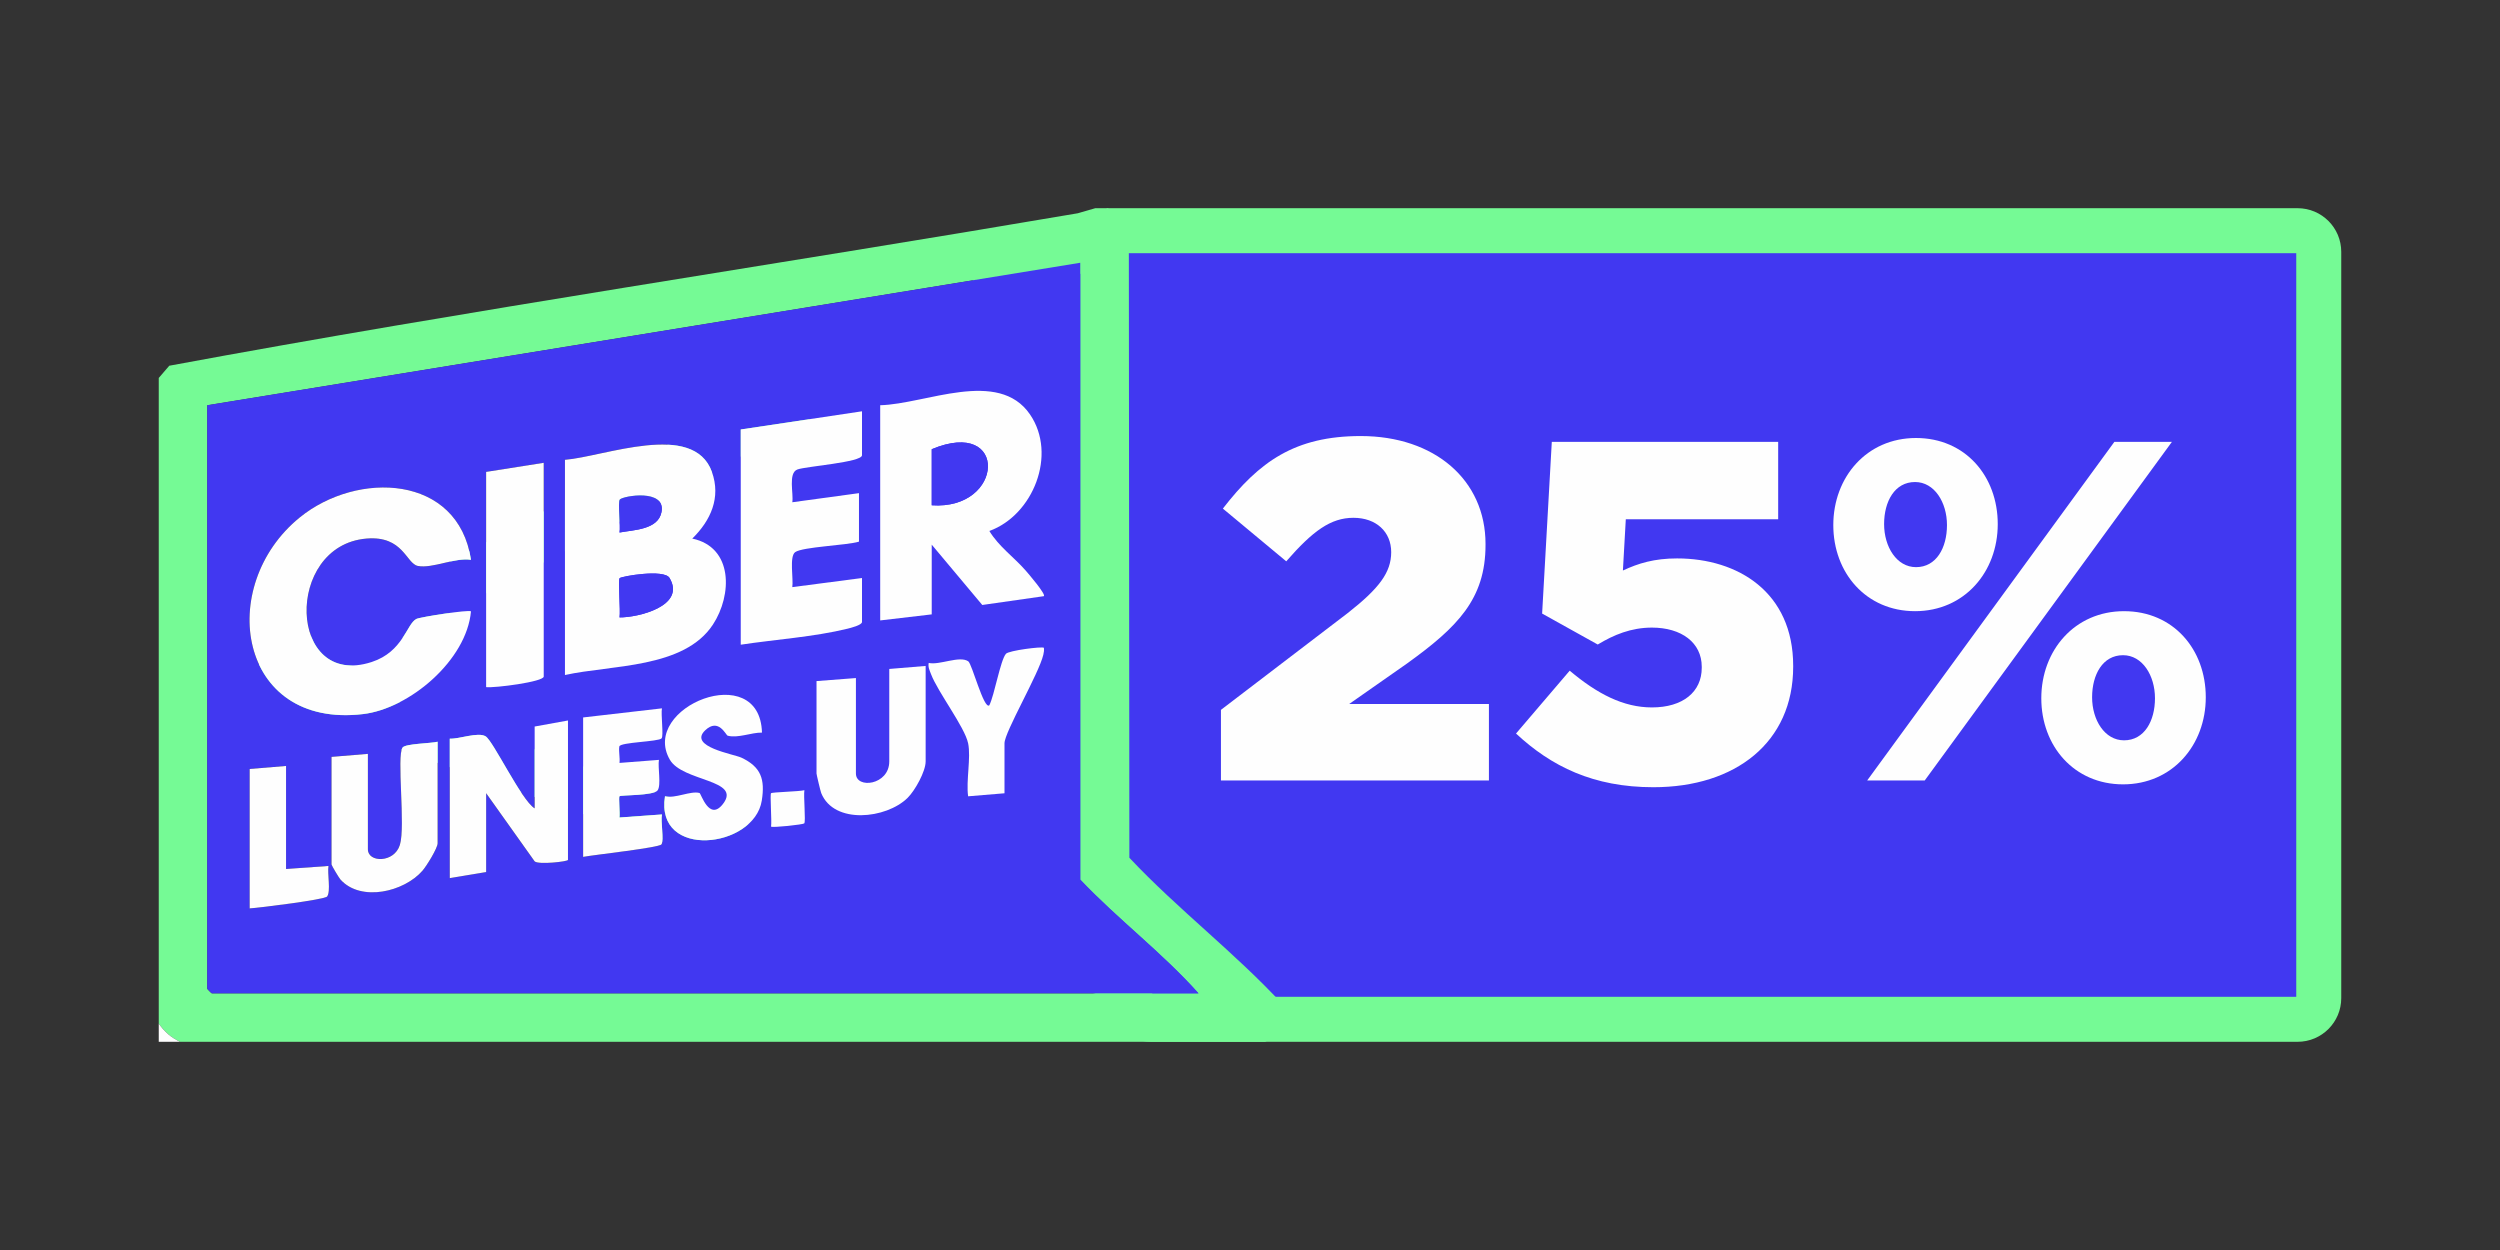
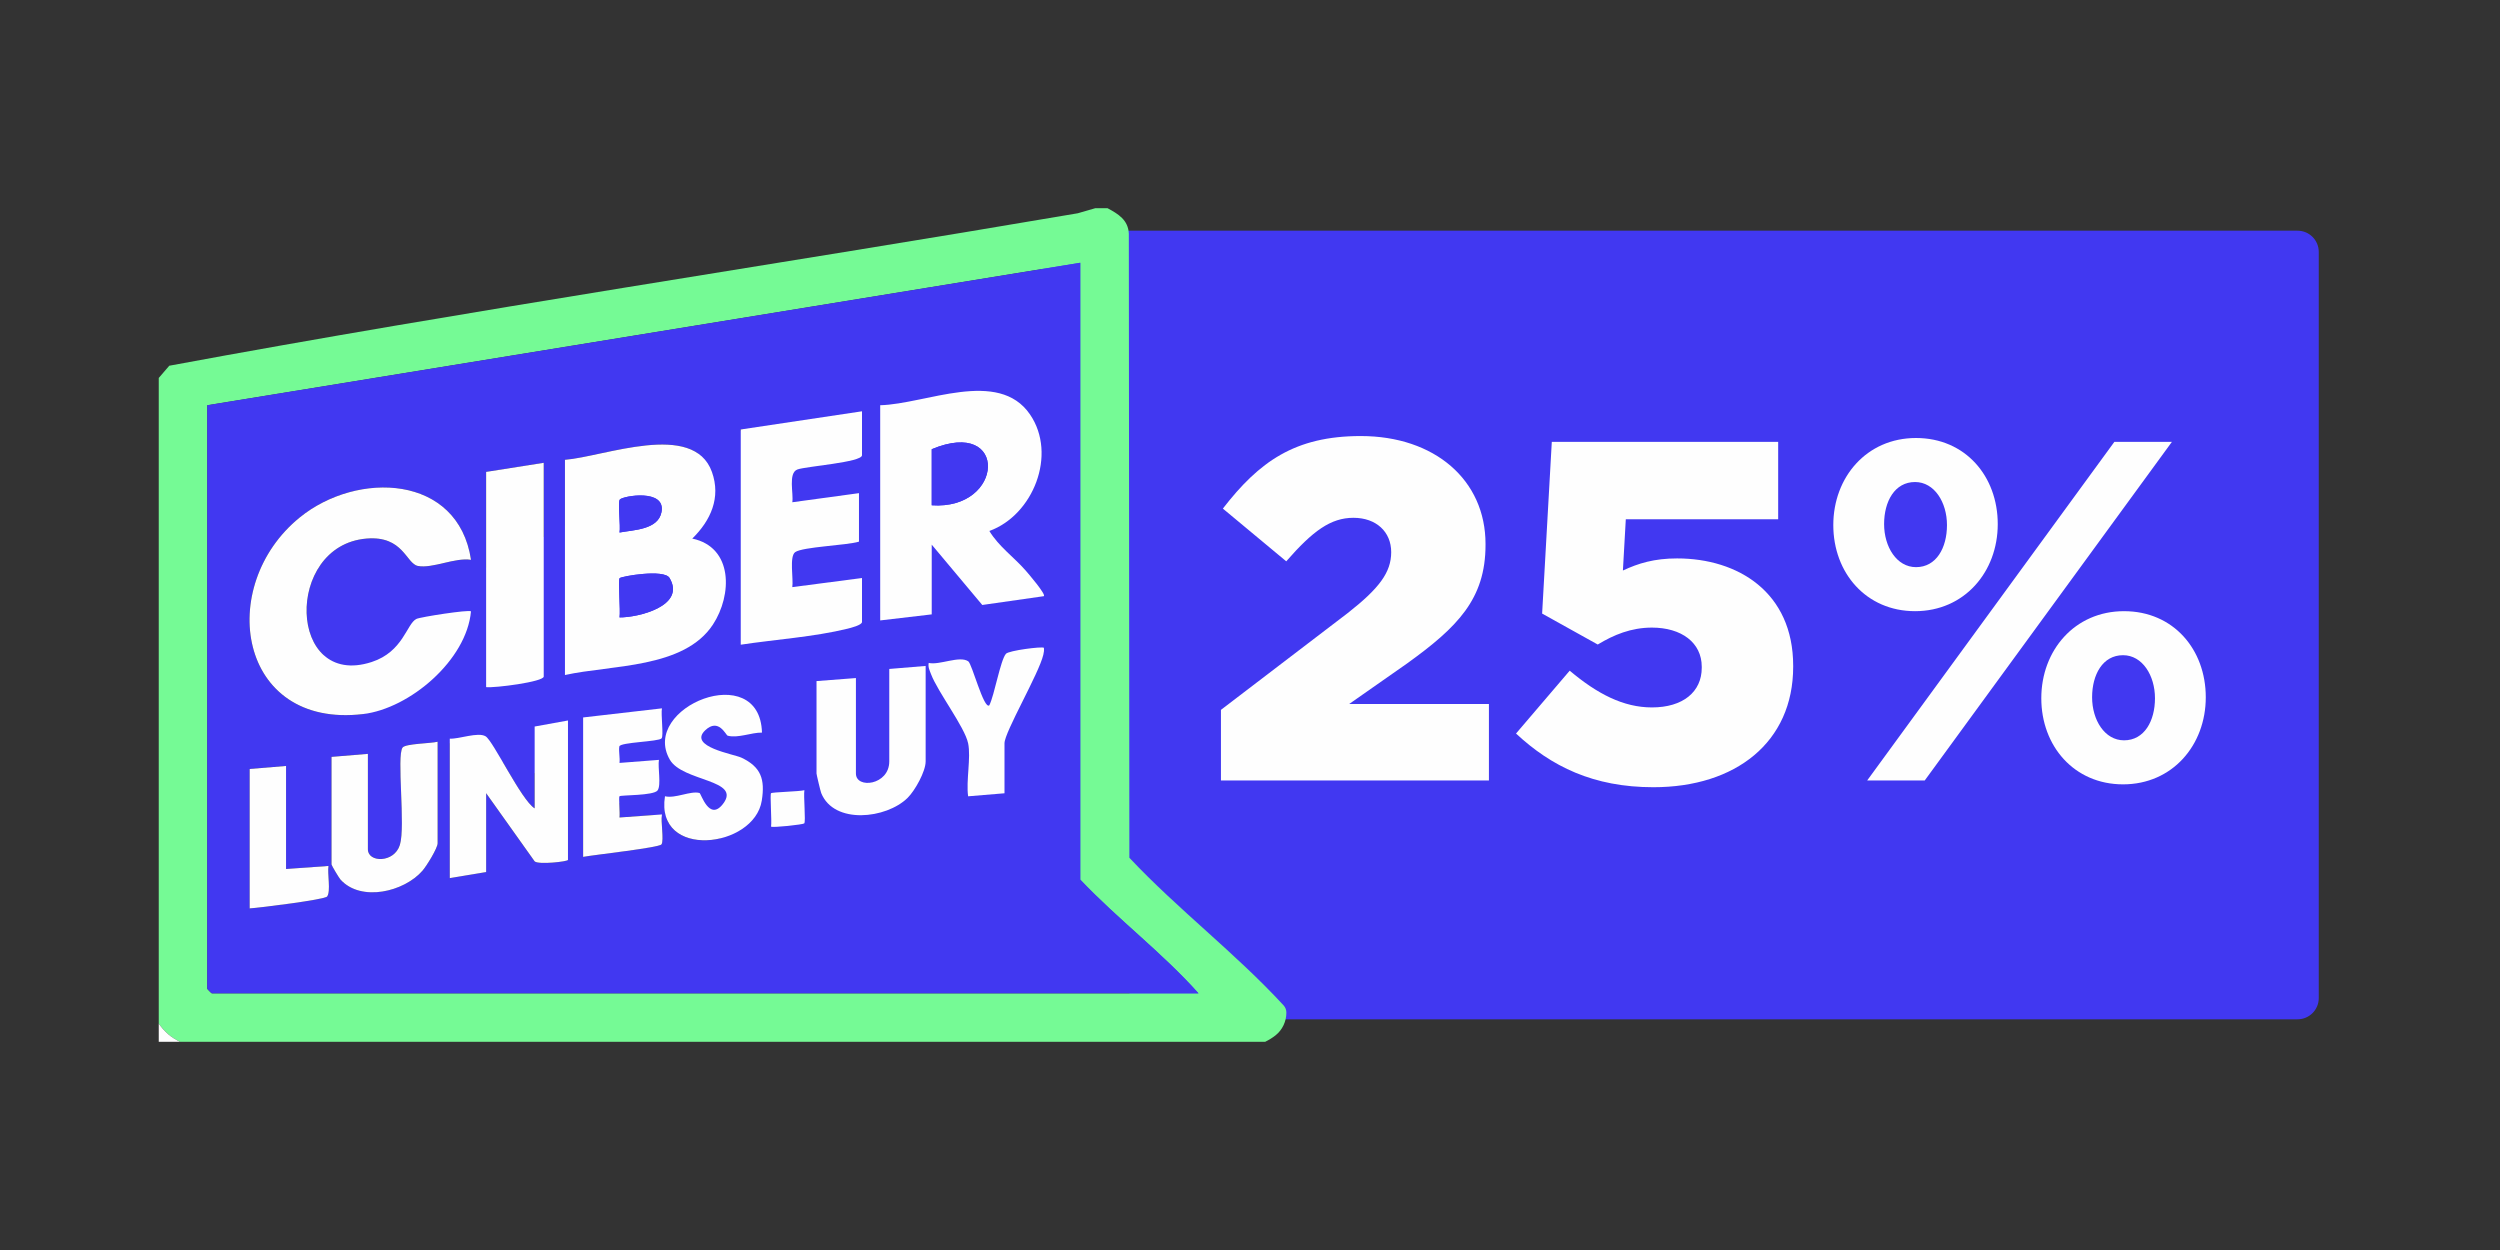
<svg xmlns="http://www.w3.org/2000/svg" id="a" viewBox="0 0 1000 500">
  <rect x="0" y="0" width="1000" height="500" fill="#333333" stroke="none" />
-   <path d="M460.48,407.72c-4.67,0-8.47-3.8-8.47-8.47,0-3.82-2.41-7.23-6.02-8.49l-336.36-118.07L445.28,92.28h473.75c4.67,0,8.47,3.8,8.47,8.47v298.5c0,4.67-3.8,8.47-8.47,8.47h-458.55Z" fill="#4138f1" />
-   <path d="M918.5,101.28v297.44h-457.5c-.22-7.43-4.99-13.98-12.03-16.45l-317.1-111.31L447.54,101.28h470.96M919.03,83.28h-476.02L87.4,274.42l355.61,124.83c0,9.65,7.82,17.47,17.47,17.47h458.55c9.65,0,17.47-7.82,17.47-17.47V100.75c0-9.65-7.82-17.47-17.47-17.47h0Z" fill="#75fa95" />
+   <path d="M460.48,407.72c-4.67,0-8.47-3.8-8.47-8.47,0-3.82-2.41-7.23-6.02-8.49l-336.36-118.07L445.28,92.28h473.75c4.67,0,8.47,3.8,8.47,8.47v298.5c0,4.67-3.8,8.47-8.47,8.47h-458.55" fill="#4138f1" />
  <g id="b">
    <path d="M443.01,83.28c4.31,2.31,8.32,4.73,8.52,10.28l.22,249.55c19.48,20.73,42.42,38.11,61.69,59.05.72.78,1.11,1.81,1.11,2.87h0c0,3.52-1.56,6.89-4.31,9.09-1.21.96-2.56,1.8-4.17,2.6H71.99c-3.73-1.85-6.06-3.9-8.49-7.27V151.18l4.21-4.89c120.51-22.36,242.37-40.32,363.39-60.98l7.06-2.04h4.85ZM432.1,105.11l-349.2,56.99v233.41c0,.13,1.69,1.82,1.82,1.82h394.67c-14.56-16.31-32.23-29.58-47.29-45.47V105.11Z" fill="#75fa95" />
    <path d="M71.99,416.72h-8.49v-7.27c2.42,3.38,4.75,5.42,8.49,7.27Z" fill="#fefefe" />
    <path d="M432.1,105.11v246.74c15.05,15.89,32.72,29.16,47.29,45.47H84.72c-.13,0-1.82-1.69-1.82-1.82v-233.41l349.2-56.99ZM352.08,162.09v86.09l20.61-2.42v-27.89l20.22,24.13,24.64-3.52c.9-.74-6.35-9.19-7.3-10.27-4.71-5.37-10.73-9.57-14.51-15.81,17.54-6.34,27.2-30.6,16.28-46.59-12.67-18.56-41.83-4.13-59.94-3.71ZM344.8,164.52l-48.5,7.27v86.09c13.64-2.08,29.43-3.13,42.7-6.4,1.2-.3,5.8-1.43,5.8-2.69v-17.58l-27.88,3.64c.5-3.21-1.26-12.29,1.16-14,3.06-2.15,20.63-2.69,25.51-4.19v-19.4l-26.67,3.64c.58-3.37-1.76-11.69,2.04-13.11,3.37-1.26,25.84-2.86,25.84-5.69v-17.58ZM225.98,183.92v86.09c18.56-4.12,47.62-2.52,59.21-20.21,7.71-11.77,8.16-30.9-8.28-34.37,7.37-7.22,11.53-16.38,7.86-26.65-7.36-20.58-43.12-6.1-58.79-4.86ZM217.49,185.13l-23.04,3.64v86.09c3.16.41,23.04-2.1,23.04-4.24v-85.48ZM188.4,223.93c-5.09-34.16-45.4-35.69-68.49-16.95-33.79,27.43-24.73,84.58,25.31,78.66,18.72-2.22,41.45-21.61,43.17-41.09-.79-.77-20.22,2.24-21.82,3.03-3.93,1.92-5.22,13.1-17.92,17.24-33.58,10.93-35.08-46.57-2.08-49.38,14.82-1.26,15.88,10.07,20.62,10.96,5.84,1.1,14.86-3.49,21.21-2.46ZM387.24,297.29c1.19,5.8-.87,14.97,0,21.22l14.55-1.21v-20.01c0-4.45,13.77-27.84,15.53-35.4.22-.94.35-1.83.23-2.78-.65-.62-14.05,1.08-15.18,2.39-2.24,2.6-4.6,16.57-6.66,20.63-2.21,1.72-6.89-16.59-8.42-17.62-3.51-2.37-11.48,1.65-15.82.65-.32,1.73.37,2.99.94,4.51,2.65,7.03,13.52,21.25,14.82,27.61ZM370.26,266.37l-14.55,1.21v36.98c0,9.55-13.34,11.11-13.34,4.85v-38.19l-15.76,1.21v36.98c0,.4,1.58,7.07,1.88,7.82,5.13,12.67,26.04,10.3,34.54,1.93,2.98-2.93,7.23-10.59,7.23-14.6v-38.19ZM304.79,293.04c-.84-29.56-48.93-10.14-36.87,10.82,5.12,8.9,28.99,7.87,21.22,17.79-5.48,6.99-8.7-4.26-9.33-4.44-3.5-.99-9.74,2.33-13.82,1.3-4.02,25.44,35.69,20.89,38.72,1.75,1.35-8.55-.27-13.46-8.13-17.18-3.07-1.45-21.41-4.35-14.52-10.93,5.38-5.14,8.27,1.94,9.02,2.14,4.09,1.09,9.51-1.32,13.71-1.24ZM233.25,286.98v55.78c4.04-.8,30.51-3.67,31.36-5.02,1.05-1.68-.39-9.24.17-11.96l-16.99,1.22c.26-1.64-.38-8.13,0-8.5.56-.53,13.69-.18,15.25-2.34,1.51-2.09.03-9.26.53-12.21l-15.77,1.22c.25-2.08-.39-4.66-.07-6.58.29-1.74,15.74-1.88,16.91-3.25.86-1.02-.33-9.66.14-12l-31.53,3.64ZM227.19,288.19l-13.34,2.42v32.74c-5.37-3.31-16.61-27.07-19.64-28.84-3.08-1.8-10.64,1.19-14.31.95v55.77l14.55-2.42v-31.53l19.4,27.27c1.57,1.41,13.33.08,13.33-.59v-55.77ZM175.05,296.68c-2.71.71-12.88.74-14.02,2.34-2.44,3.43,1.26,31.52-1.07,38.94-2.28,7.3-12.79,7.11-12.79,1.76v-38.19l-14.55,1.21v43.04c0,.35,2.97,5.37,3.62,6.08,8.2,9,25.43,4.88,32.79-3.62,1.66-1.91,6.03-9,6.03-10.95v-40.62ZM114.42,306.38l-14.55,1.21v55.77c3.98-.25,30.09-3.49,31-4.77,1.51-2.12.03-9.24.53-12.21l-16.98,1.22v-41.22ZM321.76,316.08c-2.08.56-12.86.75-13.34,1.21s.36,11.17,0,13.35c.53.52,12.81-.8,13.28-1.28.67-.69-.34-11,.06-13.28Z" fill="#4138f1" />
    <path d="M225.98,183.92c15.66-1.23,51.42-15.72,58.79,4.86,3.68,10.27-.49,19.43-7.86,26.65,16.44,3.47,15.99,22.6,8.28,34.37-11.59,17.69-40.65,16.09-59.21,20.21v-86.09ZM247.81,213.01c5.71-1.07,15.41-1.1,16.78-8.17,1.85-9.5-15.42-6.49-16.66-5.03-.89,1.05.36,10.74-.13,13.2ZM247.81,246.96c7.35.08,26.68-4.54,20.01-15.77-2.18-3.67-19.22-.68-19.95.07s.38,13.18-.06,15.7Z" fill="#fefefe" />
    <path d="M352.08,162.09c18.11-.42,47.27-14.85,59.94,3.71,10.92,15.99,1.26,40.25-16.28,46.59,3.77,6.23,9.8,10.43,14.51,15.81.95,1.08,8.2,9.52,7.3,10.27l-24.64,3.52-20.22-24.13v27.89l-20.61,2.42v-86.09ZM372.69,202.11c29.11,2.03,30.85-35.34,0-22.43v22.43Z" fill="#fefefe" />
    <path d="M188.4,223.93c-6.35-1.02-15.37,3.56-21.21,2.46-4.75-.89-5.81-12.22-20.62-10.96-33,2.81-31.49,60.31,2.08,49.38,12.7-4.13,13.99-15.32,17.92-17.24,1.6-.78,21.04-3.8,21.82-3.03-1.72,19.48-24.45,38.87-43.17,41.09-50.03,5.92-59.09-51.23-25.31-78.66,23.08-18.74,63.39-17.21,68.49,16.95Z" fill="#fefefe" />
    <path d="M344.8,164.52v17.58c0,2.83-22.47,4.43-25.84,5.69-3.8,1.42-1.46,9.74-2.04,13.11l26.67-3.64v19.4c-4.88,1.5-22.45,2.05-25.51,4.19-2.42,1.7-.65,10.79-1.16,14l27.88-3.64v17.58c0,1.26-4.59,2.39-5.8,2.69-13.27,3.27-29.07,4.33-42.7,6.4v-86.09l48.5-7.27Z" fill="#fefefe" />
    <path d="M217.49,185.13v85.48c0,2.14-19.88,4.66-23.04,4.24v-86.09l23.04-3.64Z" fill="#fefefe" />
    <path d="M227.19,288.19v55.77c0,.67-11.76,2-13.33.59l-19.4-27.27v31.53l-14.55,2.42v-55.77c3.66.23,11.23-2.75,14.31-.95,3.04,1.77,14.27,25.53,19.64,28.84v-32.74l13.34-2.42Z" fill="#fefefe" />
    <path d="M370.26,266.37v38.19c0,4.01-4.25,11.67-7.23,14.6-8.5,8.37-29.42,10.74-34.54-1.93-.3-.75-1.88-7.42-1.88-7.82v-36.98l15.76-1.21v38.19c0,6.26,13.34,4.7,13.34-4.85v-36.98l14.55-1.21Z" fill="#fefefe" />
    <path d="M175.05,296.68v40.62c0,1.95-4.37,9.03-6.03,10.95-7.36,8.5-24.59,12.61-32.79,3.62-.65-.71-3.62-5.72-3.62-6.08v-43.04l14.55-1.21v38.19c0,5.36,10.51,5.54,12.79-1.76,2.32-7.43-1.37-35.51,1.07-38.94,1.14-1.6,11.31-1.63,14.02-2.34Z" fill="#fefefe" />
    <path d="M304.79,293.04c-4.2-.08-9.61,2.33-13.71,1.24-.75-.2-3.64-7.28-9.02-2.14-6.89,6.59,11.45,9.48,14.52,10.93,7.85,3.72,9.48,8.63,8.13,17.18-3.03,19.14-42.74,23.7-38.72-1.75,4.08,1.03,10.31-2.29,13.82-1.3.63.18,3.86,11.43,9.33,4.44,7.77-9.92-16.1-8.89-21.22-17.79-12.06-20.96,36.03-40.38,36.87-10.82Z" fill="#fefefe" />
    <path d="M233.25,286.98l31.53-3.64c-.47,2.34.73,10.99-.14,12-1.17,1.38-16.62,1.52-16.91,3.25-.32,1.92.32,4.5.07,6.58l15.77-1.22c-.5,2.95.98,10.13-.53,12.21-1.56,2.16-14.69,1.81-15.25,2.34-.38.37.26,6.85,0,8.5l16.99-1.22c-.56,2.72.88,10.28-.17,11.96-.84,1.35-27.32,4.22-31.36,5.02v-55.78Z" fill="#fefefe" />
    <path d="M387.24,297.29c-1.3-6.37-12.18-20.59-14.82-27.61-.57-1.52-1.26-2.78-.94-4.51,4.34.99,12.31-3.02,15.82-.65,1.53,1.03,6.21,19.34,8.42,17.62,2.06-4.07,4.42-18.03,6.66-20.63,1.13-1.31,14.53-3.01,15.18-2.39.12.96,0,1.84-.23,2.78-1.76,7.56-15.53,30.95-15.53,35.4v20.01l-14.55,1.21c-.87-6.25,1.19-15.41,0-21.22Z" fill="#fefefe" />
    <path d="M114.42,306.38v41.22l16.98-1.22c-.5,2.97.98,10.09-.53,12.21-.91,1.28-27.02,4.52-31,4.77v-55.77l14.55-1.21Z" fill="#fefefe" />
    <path d="M321.76,316.08c-.4,2.29.61,12.59-.06,13.28-.47.48-12.75,1.8-13.28,1.28.36-2.17-.49-12.89,0-13.35s11.26-.66,13.34-1.21Z" fill="#fefefe" />
    <path d="M247.81,246.96c.44-2.52-.65-14.96.06-15.7s17.77-3.74,19.95-.07c6.68,11.23-12.66,15.85-20.01,15.77Z" fill="#4138f1" />
    <path d="M247.81,213.01c.48-2.46-.77-12.16.13-13.2,1.24-1.45,18.51-4.47,16.66,5.03-1.38,7.07-11.07,7.1-16.78,8.17Z" fill="#4138f1" />
    <path d="M372.69,202.11v-22.43c30.85-12.91,29.11,24.46,0,22.43Z" fill="#4138f1" />
  </g>
  <path d="M488.38,283.94l50.69-38.7c12.58-9.87,17.41-16.25,17.41-24.38s-6-13.74-15.09-13.74-16.25,5.22-26.89,17.41l-25.35-21.09c14.51-18.77,28.83-29.02,55.14-29.02,29.6,0,49.92,17.61,49.92,43.15v.39c0,21.67-11.22,32.89-31.34,47.4l-23.22,16.25h55.92v30.57h-107.19v-28.25Z" fill="#fefefe" />
  <path d="M606.4,293.42l21.48-25.15c11.03,9.29,21.48,14.7,32.89,14.7,12.38,0,19.93-6.19,19.93-15.87v-.39c0-9.67-8.13-15.67-19.93-15.67-8.32,0-15.29,2.9-21.67,6.77l-22.25-12.38,3.87-68.69h90.55v30.96h-60.95l-1.16,20.51c6.19-2.9,12.58-4.84,21.67-4.84,24.38,0,46.44,13.54,46.44,42.95v.39c0,30.18-23.02,48.18-55.92,48.18-23.99,0-40.82-8.32-54.95-21.48Z" fill="#fefefe" />
  <path d="M766.02,244.47c-19.54,0-32.7-15.28-32.7-34.44s13.35-34.83,33.08-34.83,32.7,15.29,32.7,34.44-13.35,34.83-33.08,34.83ZM769.89,312.19h-23.02l98.87-135.44h23.02l-98.87,135.44ZM766.02,192.81c-8.13,0-12.38,7.74-12.38,16.83s5.03,17.22,12.77,17.22c8.13,0,12.38-7.74,12.38-16.83s-5.03-17.22-12.77-17.22ZM849.22,313.74c-19.54,0-32.7-15.29-32.7-34.44s13.35-34.83,33.09-34.83,32.7,15.29,32.7,34.44-13.35,34.83-33.08,34.83ZM849.22,262.08c-8.13,0-12.38,7.74-12.38,16.83s5.03,17.22,12.77,17.22c8.13,0,12.38-7.74,12.38-16.83s-5.03-17.22-12.77-17.22Z" fill="#fefefe" />
</svg>